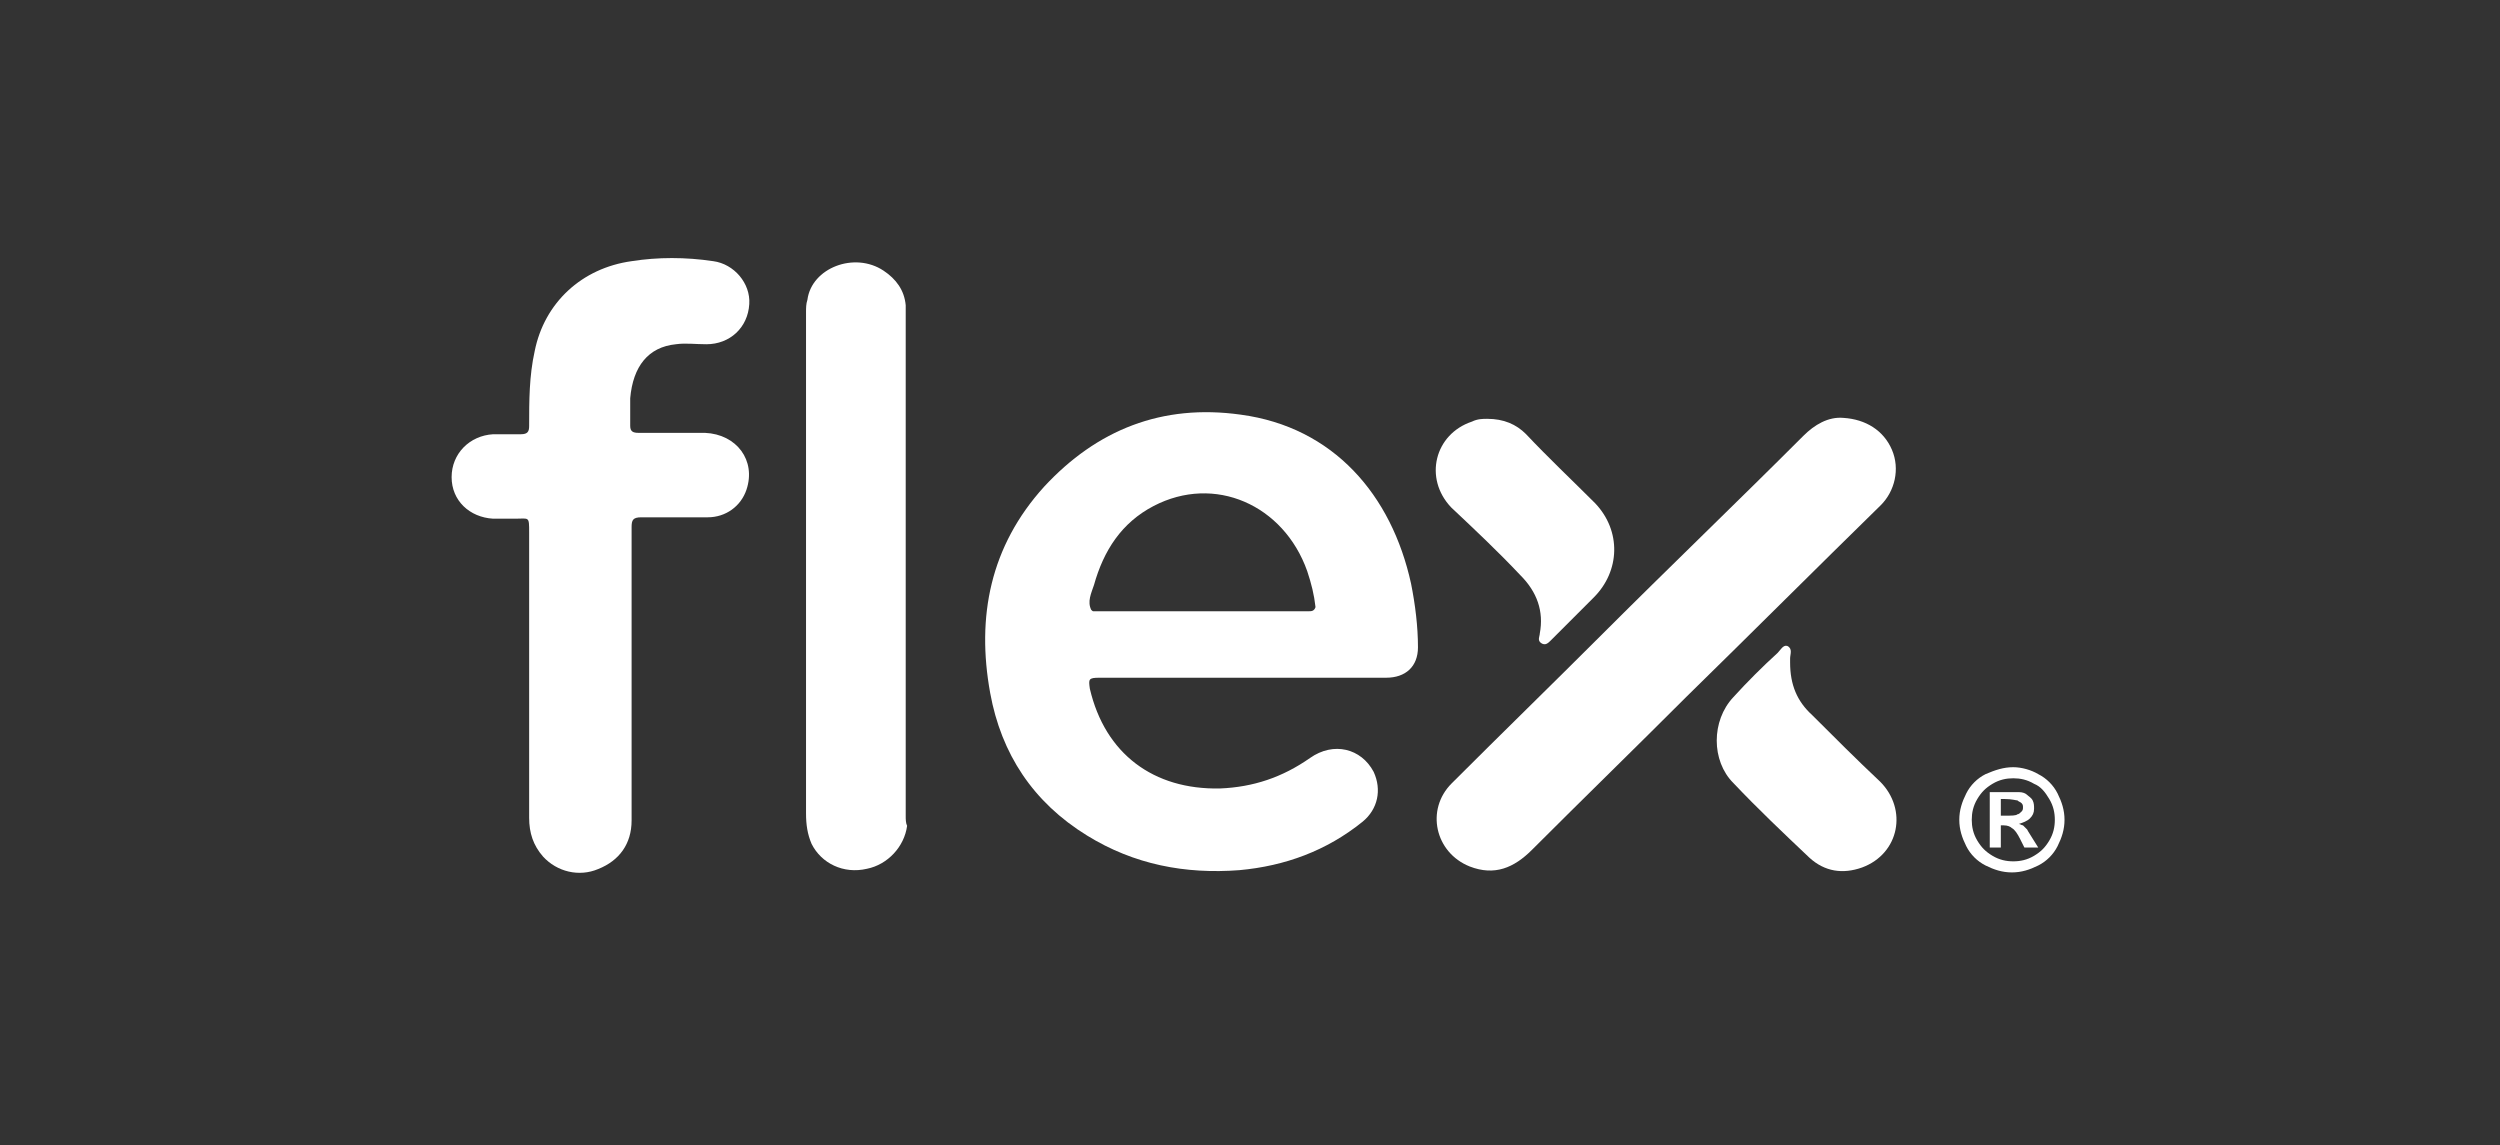
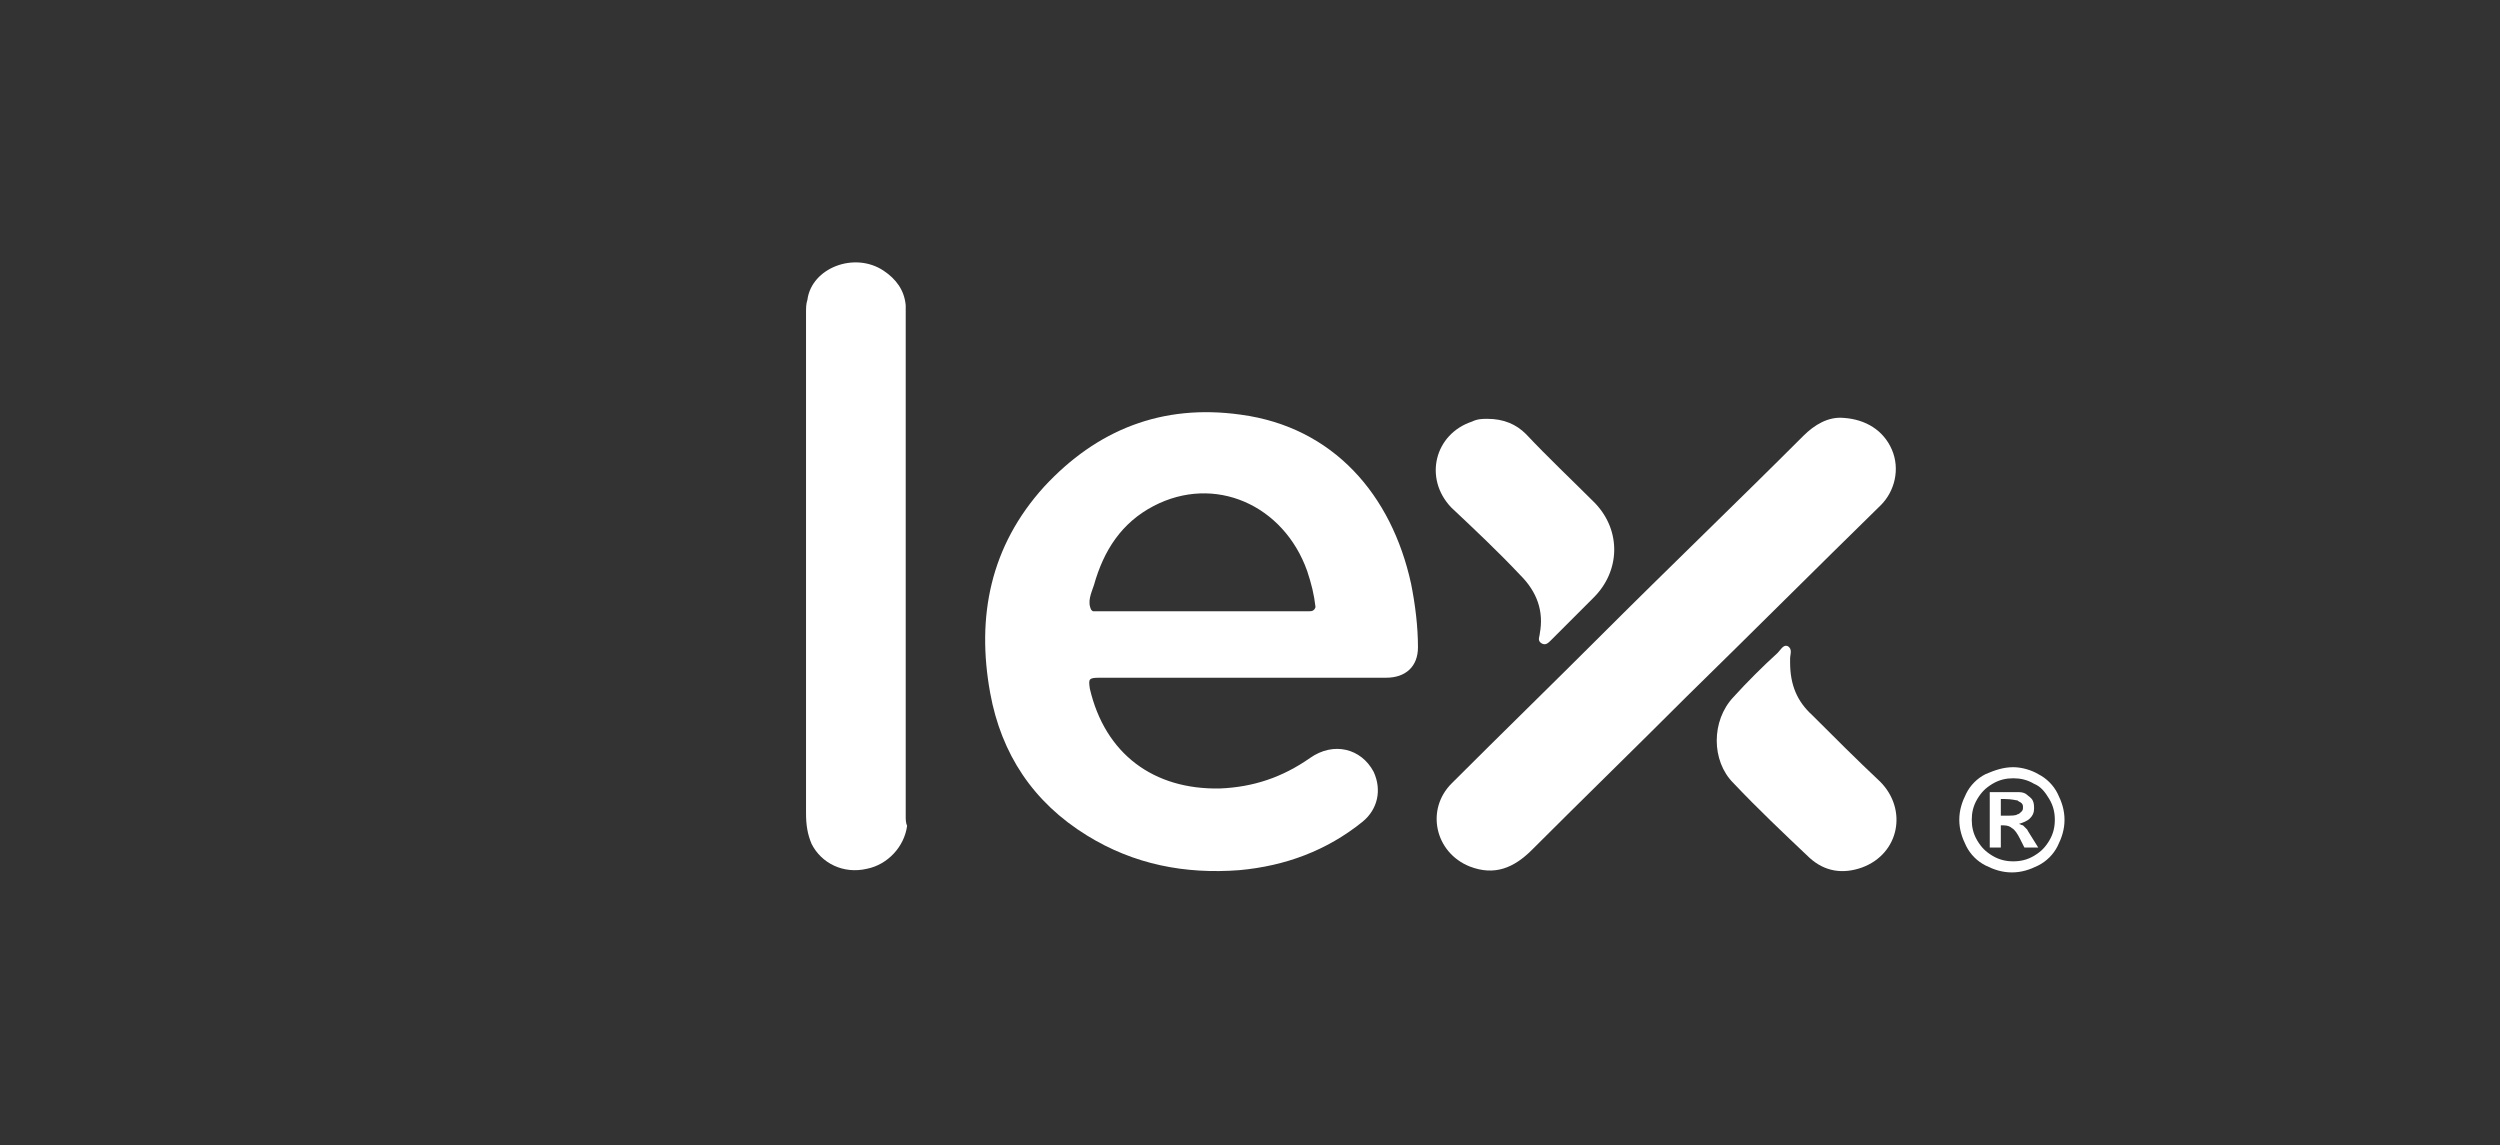
<svg xmlns="http://www.w3.org/2000/svg" width="155" height="71" viewBox="0 0 155 71" fill="none">
  <rect x="0" y="0" width="155" height="71" fill="#333333" stroke="none" />
  <path fill-rule="evenodd" clip-rule="evenodd" d="M81.133 37.898C76.67 37.898 72.206 37.898 67.828 37.898C67.743 37.898 67.743 37.898 67.657 37.812C67.399 37.297 67.657 36.782 67.828 36.267C68.429 34.121 69.545 32.405 71.519 31.375C75.296 29.4 79.588 31.289 81.047 35.409C81.305 36.182 81.476 36.868 81.562 37.641C81.476 37.898 81.305 37.898 81.133 37.898ZM76.927 25.709C72.034 25.023 68 26.654 64.738 30.173C61.391 33.864 60.532 38.242 61.391 42.963C62.077 46.739 64.052 49.744 67.399 51.804C70.318 53.606 73.494 54.207 76.841 53.95C79.674 53.692 82.249 52.748 84.481 50.946C85.425 50.173 85.682 48.971 85.167 47.855C84.395 46.396 82.678 45.967 81.219 46.997C79.502 48.199 77.7 48.8 75.639 48.885C71.519 48.971 68.515 46.739 67.571 42.705C67.485 42.104 67.485 42.019 68.172 42.019C71.09 42.019 74.094 42.019 77.013 42.019C80.017 42.019 82.936 42.019 85.94 42.019C87.142 42.019 87.914 41.332 87.914 40.13C87.914 38.843 87.743 37.469 87.485 36.182C86.283 30.688 82.678 26.482 76.927 25.709Z" fill="white" />
-   <path fill-rule="evenodd" clip-rule="evenodd" d="M44.223 16.193C42.506 15.936 40.79 15.936 39.159 16.193C36.069 16.622 33.751 18.768 33.15 21.773C32.807 23.318 32.807 24.863 32.807 26.408C32.807 26.751 32.721 26.923 32.292 26.923C31.691 26.923 31.176 26.923 30.575 26.923C29.116 27.009 28 28.125 28 29.584C28 31.043 29.116 32.073 30.575 32.159C31.004 32.159 31.433 32.159 31.948 32.159C32.807 32.159 32.807 31.987 32.807 33.017C32.807 38.94 32.807 44.777 32.807 50.7C32.807 51.644 33.064 52.416 33.665 53.103C34.524 54.047 35.897 54.391 37.099 53.876C38.386 53.361 39.159 52.331 39.159 50.871C39.159 47.867 39.159 44.863 39.159 41.858C39.159 38.768 39.159 35.764 39.159 32.674C39.159 32.245 39.245 32.073 39.76 32.073C41.133 32.073 42.507 32.073 43.88 32.073C44.996 32.073 45.94 31.386 46.283 30.356C46.884 28.554 45.682 26.923 43.708 26.837C42.335 26.837 40.961 26.837 39.588 26.837C39.245 26.837 39.073 26.751 39.073 26.408C39.073 25.807 39.073 25.292 39.073 24.691C39.245 22.717 40.189 21.515 41.906 21.343C42.507 21.258 43.107 21.343 43.794 21.343C45.253 21.343 46.369 20.313 46.455 18.854C46.541 17.567 45.511 16.365 44.223 16.193Z" fill="white" />
  <path fill-rule="evenodd" clip-rule="evenodd" d="M117.299 27.884C116.784 26.682 115.669 25.995 114.295 25.909C113.351 25.823 112.493 26.338 111.806 27.025C107.686 31.145 103.48 35.18 99.359 39.3C96.269 42.39 93.093 45.48 90.003 48.57C88.372 50.201 88.973 52.862 91.119 53.72C92.664 54.321 93.866 53.806 94.982 52.69C98.158 49.514 101.42 46.339 104.596 43.163C108.63 39.214 112.578 35.266 116.613 31.317C117.471 30.459 117.814 29.085 117.299 27.884Z" fill="white" />
  <path fill-rule="evenodd" clip-rule="evenodd" d="M56.154 19.529C56.154 19.358 56.154 19.1 56.154 18.928C56.069 17.984 55.554 17.297 54.781 16.782C52.978 15.581 50.318 16.611 50.06 18.585C49.974 18.843 49.974 19.1 49.974 19.358C49.974 29.744 49.974 40.044 49.974 50.431C49.974 51.117 50.06 51.718 50.318 52.319C50.918 53.521 52.292 54.207 53.751 53.864C55.039 53.606 56.069 52.491 56.24 51.203C56.154 51.031 56.154 50.774 56.154 50.602C56.154 40.388 56.154 30.001 56.154 19.529Z" fill="white" />
  <path fill-rule="evenodd" clip-rule="evenodd" d="M112.36 44.341C111.416 43.483 110.987 42.453 110.987 41.079C110.987 41.079 110.987 40.993 110.987 40.822C110.987 40.564 111.159 40.221 110.815 40.049C110.558 39.963 110.386 40.307 110.215 40.478C109.27 41.337 108.326 42.281 107.468 43.225C106.094 44.684 106.094 47.174 107.468 48.547C109.013 50.178 110.558 51.637 112.189 53.182C113.133 54.041 114.249 54.212 115.451 53.783C117.768 52.925 118.283 50.178 116.567 48.461C115.107 47.088 113.734 45.714 112.36 44.341Z" fill="white" />
  <path fill-rule="evenodd" clip-rule="evenodd" d="M94.266 35.667C95.296 36.697 95.725 37.898 95.468 39.272C95.468 39.443 95.296 39.701 95.554 39.873C95.811 40.044 95.983 39.873 96.155 39.701C97.013 38.843 97.957 37.898 98.816 37.04C100.446 35.409 100.532 32.92 98.901 31.203C97.442 29.744 95.983 28.37 94.609 26.911C94.009 26.31 93.236 25.967 92.206 25.967C91.949 25.967 91.605 25.967 91.262 26.139C88.944 26.911 88.258 29.658 89.974 31.461C91.433 32.834 92.893 34.207 94.266 35.667Z" fill="white" />
  <path d="M124.824 47.566C125.339 47.566 125.94 47.738 126.369 47.995C126.884 48.253 127.313 48.682 127.571 49.197C127.828 49.712 128 50.227 128 50.828C128 51.429 127.828 51.944 127.571 52.459C127.313 52.974 126.884 53.403 126.369 53.661C125.854 53.918 125.339 54.09 124.738 54.09C124.137 54.09 123.622 53.918 123.107 53.661C122.592 53.403 122.163 52.974 121.906 52.459C121.648 51.944 121.476 51.429 121.476 50.828C121.476 50.227 121.648 49.712 121.906 49.197C122.163 48.682 122.592 48.253 123.107 47.995C123.708 47.738 124.223 47.566 124.824 47.566ZM124.824 48.253C124.395 48.253 123.966 48.339 123.536 48.596C123.107 48.854 122.85 49.111 122.592 49.54C122.335 49.97 122.249 50.399 122.249 50.828C122.249 51.257 122.335 51.686 122.592 52.115C122.85 52.545 123.107 52.802 123.536 53.06C123.966 53.317 124.395 53.403 124.824 53.403C125.253 53.403 125.682 53.317 126.112 53.06C126.541 52.802 126.798 52.545 127.056 52.115C127.313 51.686 127.399 51.257 127.399 50.828C127.399 50.399 127.313 49.97 127.056 49.54C126.798 49.111 126.541 48.768 126.112 48.596C125.682 48.339 125.253 48.253 124.824 48.253ZM123.365 52.545V49.111H124.051C124.738 49.111 125.082 49.111 125.167 49.111C125.425 49.111 125.597 49.197 125.682 49.283C125.768 49.369 125.94 49.455 126.026 49.626C126.112 49.798 126.112 49.97 126.112 50.141C126.112 50.399 126.026 50.571 125.854 50.742C125.682 50.914 125.425 51 125.167 51.086C125.253 51.086 125.339 51.171 125.425 51.171C125.511 51.257 125.597 51.343 125.682 51.429C125.682 51.429 125.768 51.6 125.94 51.858L126.369 52.545H125.511L125.253 52.03C125.082 51.686 124.91 51.429 124.738 51.343C124.652 51.257 124.481 51.171 124.223 51.171H124.051V52.545H123.365ZM124.051 50.571H124.309C124.738 50.571 124.996 50.571 125.082 50.485C125.167 50.485 125.253 50.399 125.339 50.313C125.425 50.227 125.425 50.141 125.425 50.055C125.425 49.97 125.425 49.884 125.339 49.798C125.253 49.712 125.167 49.712 125.082 49.626C124.996 49.626 124.738 49.54 124.309 49.54H124.051V50.571Z" fill="white" />
</svg>